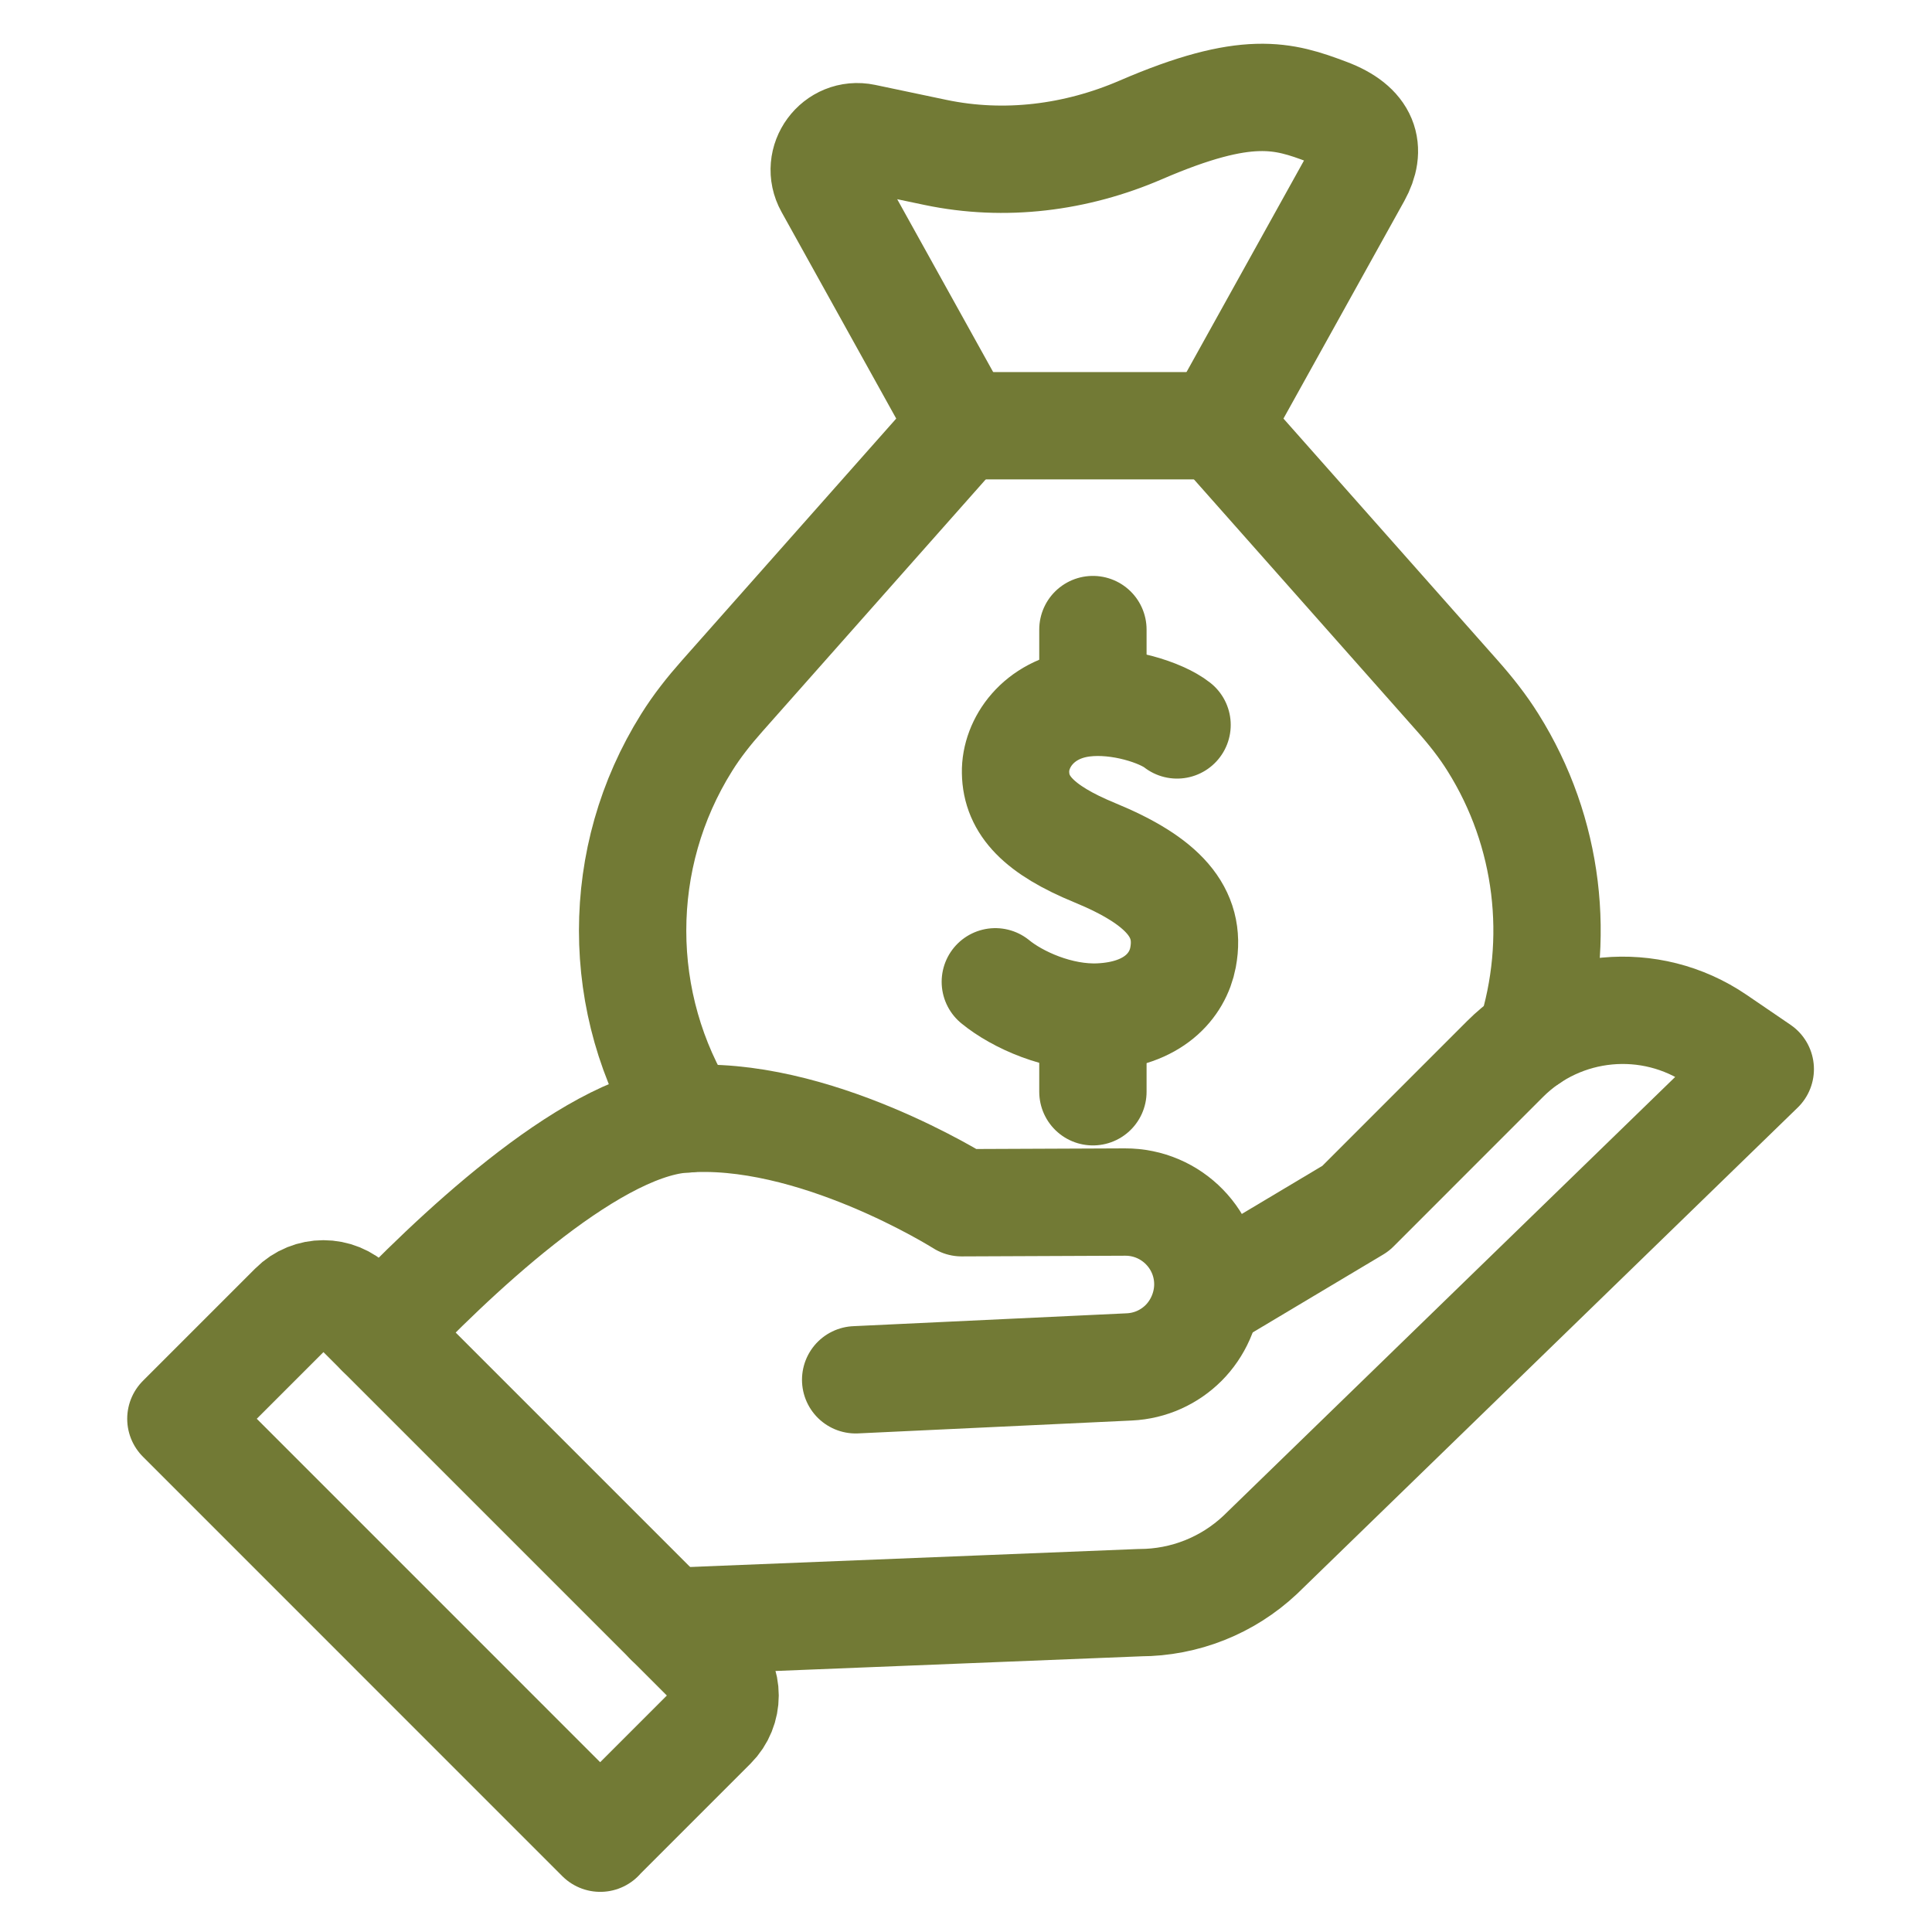
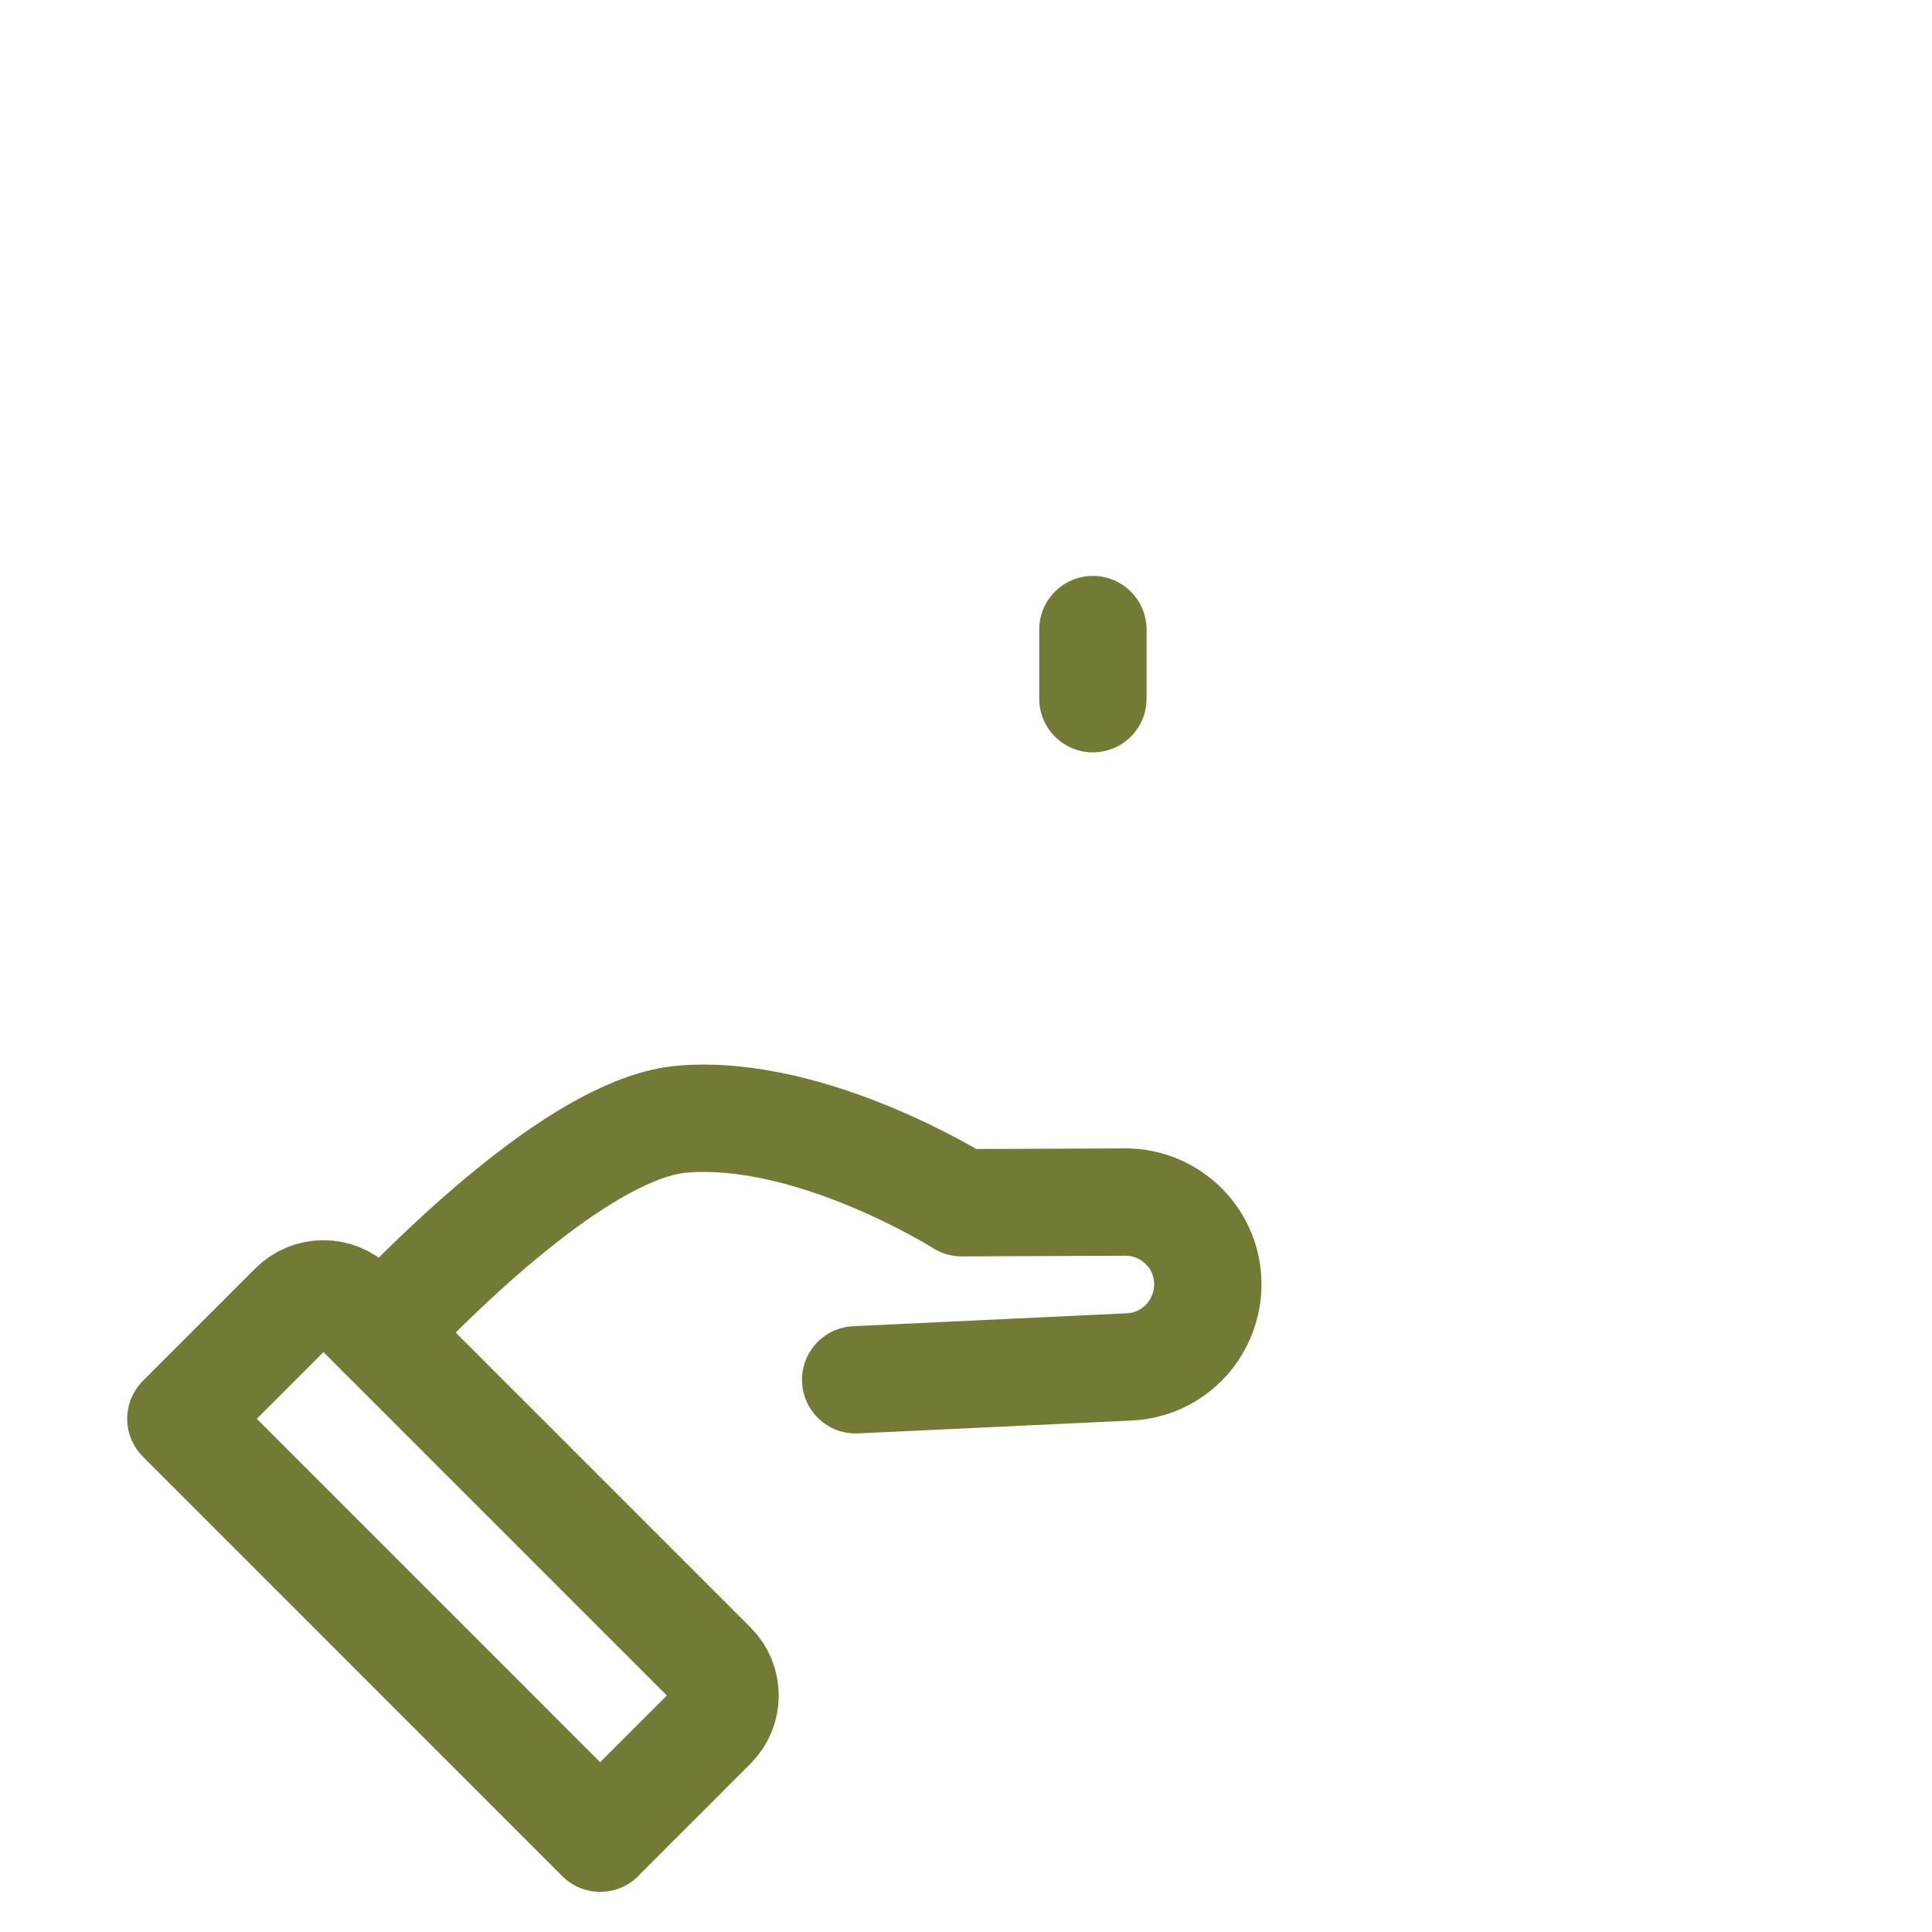
<svg xmlns="http://www.w3.org/2000/svg" width="45" height="45" viewBox="0 0 45 45" fill="none">
  <path d="M19.93 32.138L26.302 31.838C26.798 31.815 27.241 31.606 27.569 31.279C27.896 30.951 28.114 30.485 28.132 29.977C28.167 28.891 27.292 27.993 26.203 27.998L22.399 28.014C22.399 28.014 18.919 25.809 15.885 26.068C13.668 26.258 10.433 29.383 8.856 31.046" stroke="#727A35" stroke-width="2.5" stroke-linecap="round" stroke-linejoin="round" />
-   <path d="M28.138 30.2L31.575 28.148L35.054 24.668C36.371 23.351 38.439 23.156 39.978 24.205L41 24.902L29.35 36.218C28.591 36.93 27.592 37.327 26.55 37.329L15.577 37.769" stroke="#727A35" stroke-width="2.5" stroke-linecap="round" stroke-linejoin="round" />
  <path d="M13.979 42.813L16.597 40.195C16.986 39.806 16.986 39.176 16.597 38.789L8.236 30.428C7.847 30.039 7.218 30.039 6.831 30.428L4.213 33.046L13.981 42.815L13.979 42.813Z" stroke="#727A35" stroke-width="2.5" stroke-linecap="round" stroke-linejoin="round" />
-   <path d="M15.993 26.063C15.157 24.73 14.735 23.205 14.735 21.677C14.735 20.149 15.153 18.637 15.993 17.295C16.233 16.91 16.516 16.554 16.818 16.213L22.397 9.916L19.297 4.332C18.975 3.753 19.483 3.066 20.129 3.201L21.789 3.55C23.4 3.888 25.063 3.677 26.573 3.025C29.053 1.954 29.896 2.223 30.916 2.607C31.811 2.94 31.946 3.476 31.615 4.076L28.372 9.916L33.95 16.213C34.252 16.554 34.535 16.91 34.775 17.295C36.086 19.384 36.367 21.911 35.645 24.183" stroke="#727A35" stroke-width="2.5" stroke-linecap="round" stroke-linejoin="round" />
-   <path d="M22.396 9.916H28.37" stroke="#727A35" stroke-width="2.5" stroke-linecap="round" stroke-linejoin="round" />
-   <path d="M27.416 16.885C27.056 16.6 26.08 16.273 25.23 16.379C24.182 16.509 23.642 17.309 23.654 17.99C23.665 18.763 24.203 19.328 25.499 19.861C27.083 20.513 27.755 21.247 27.555 22.302C27.431 22.957 26.862 23.629 25.615 23.687C24.666 23.731 23.69 23.284 23.183 22.868" stroke="#727A35" stroke-width="2.5" stroke-linecap="round" stroke-linejoin="round" />
-   <path d="M25.456 23.805V25.429" stroke="#727A35" stroke-width="2.5" stroke-linecap="round" stroke-linejoin="round" />
  <path d="M25.456 16.274V14.664" stroke="#727A35" stroke-width="2.5" stroke-linecap="round" stroke-linejoin="round" />
</svg>